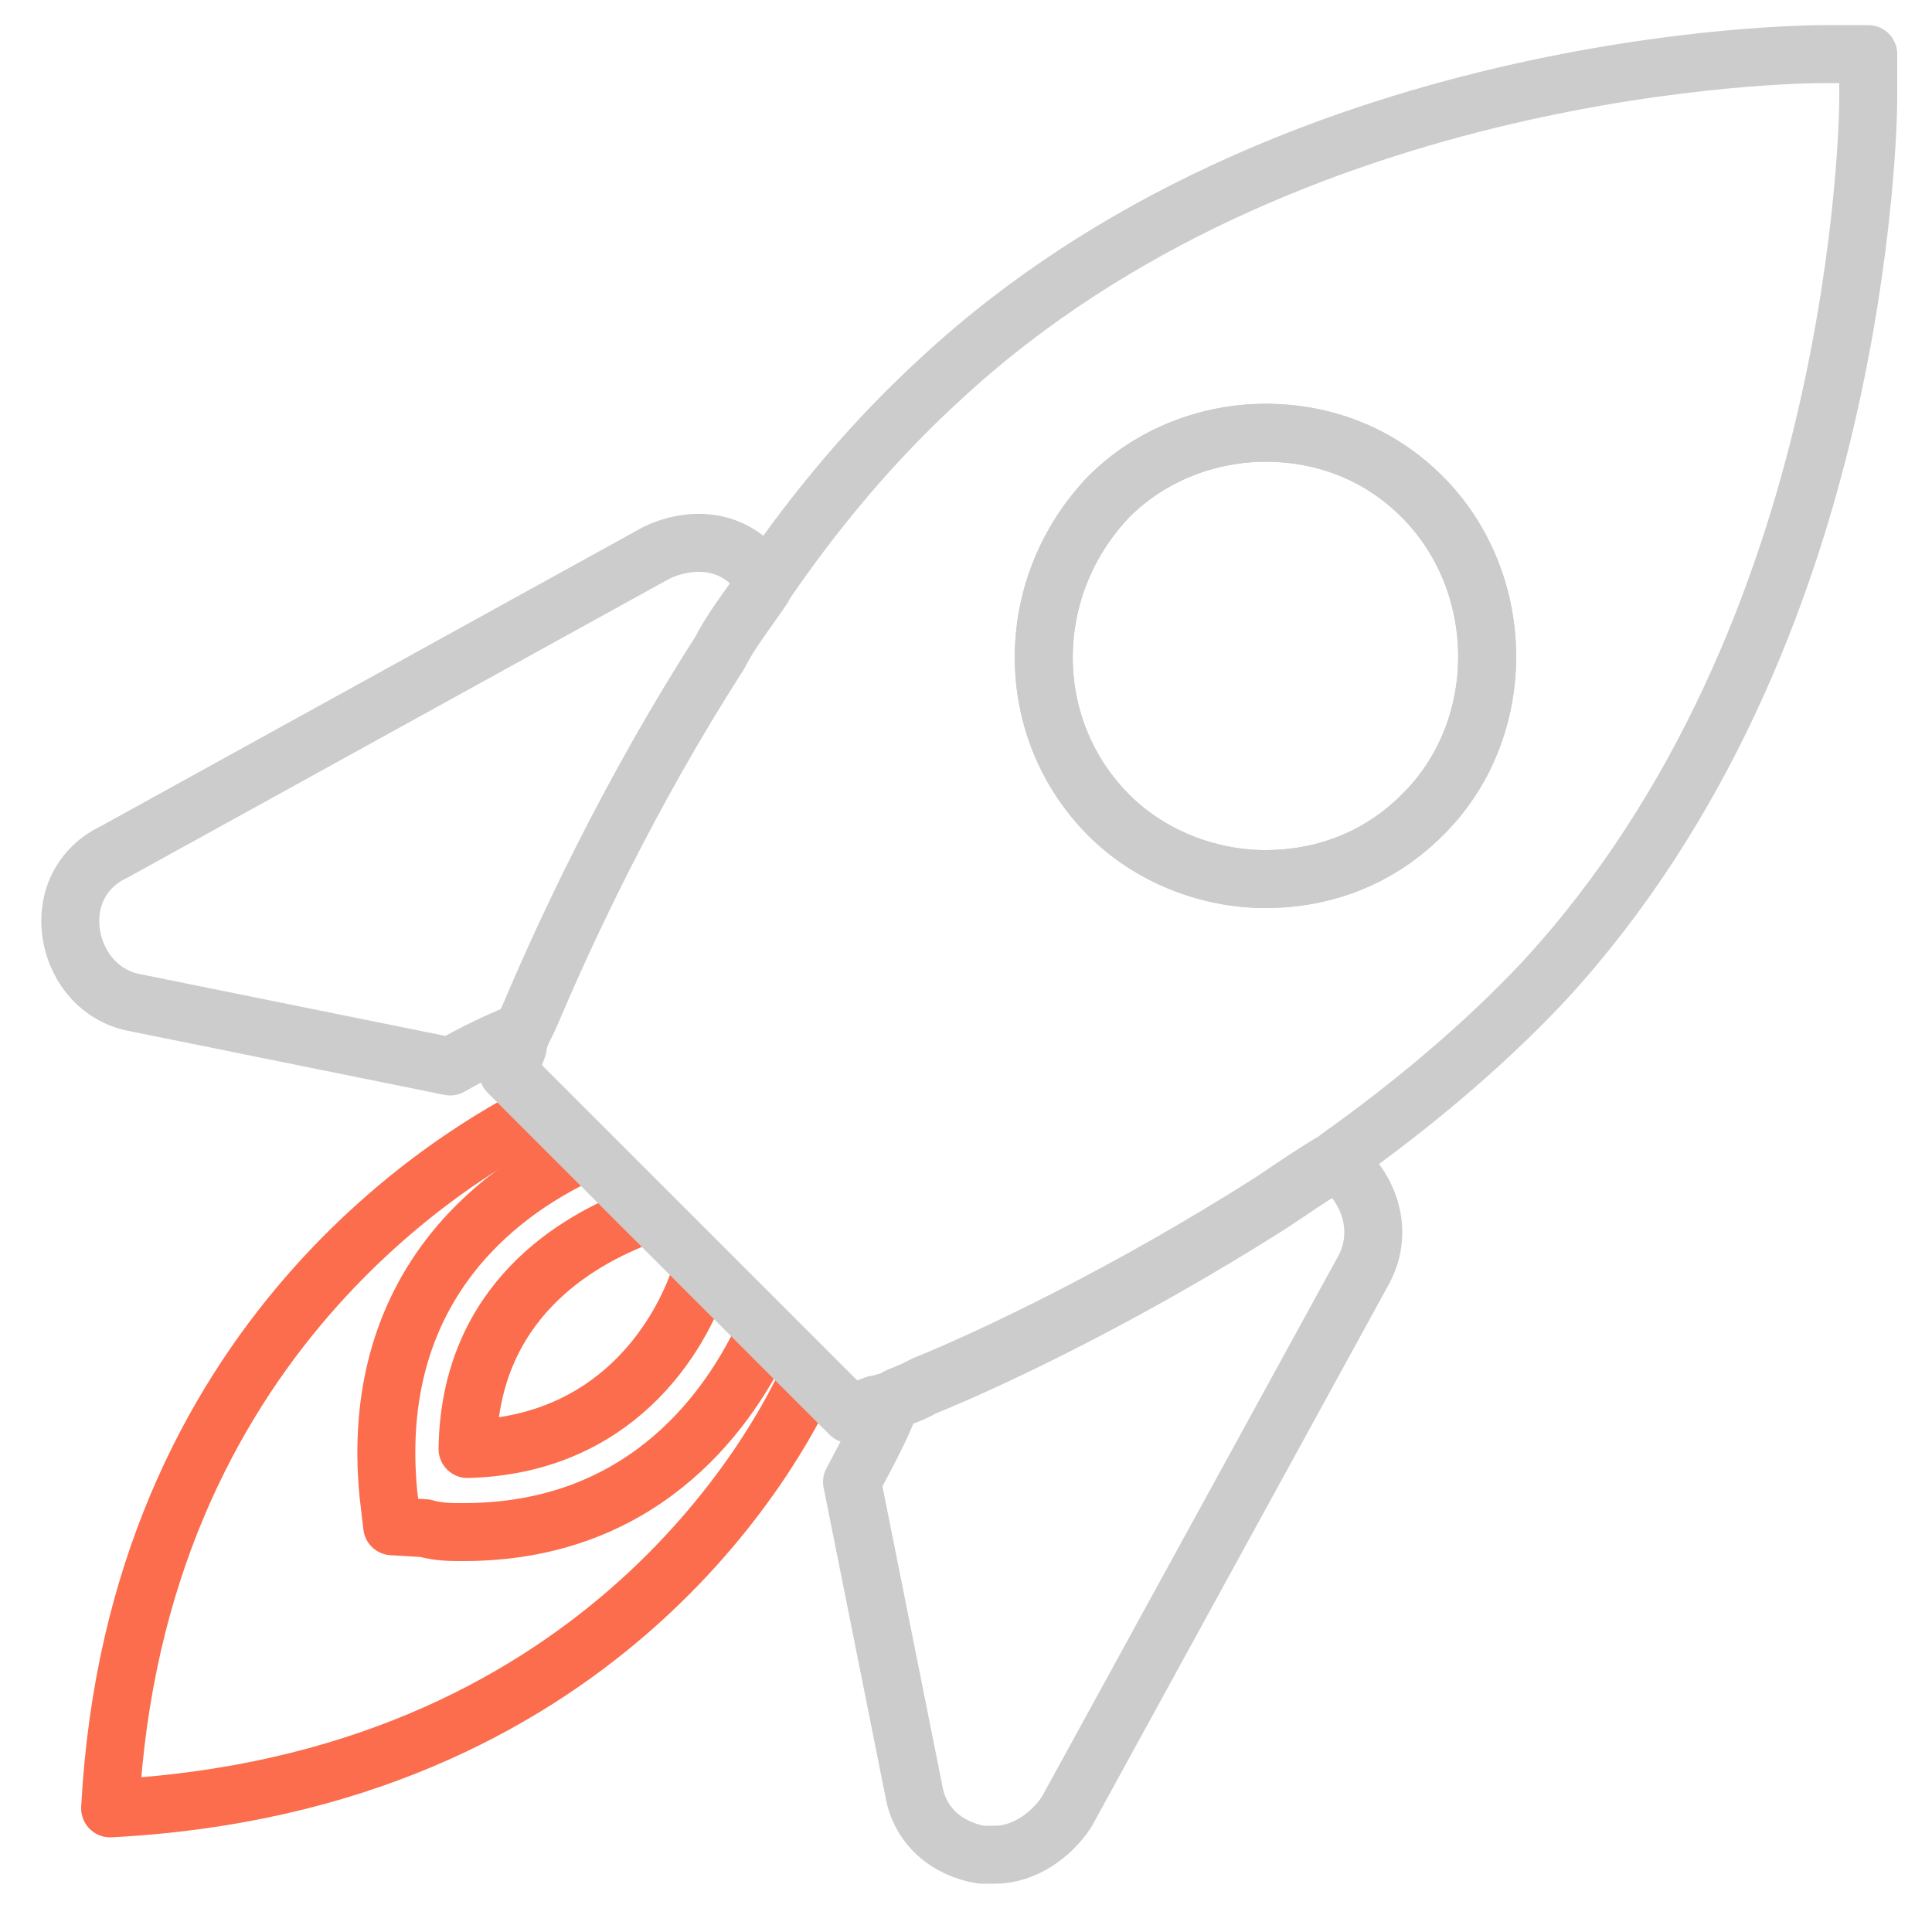
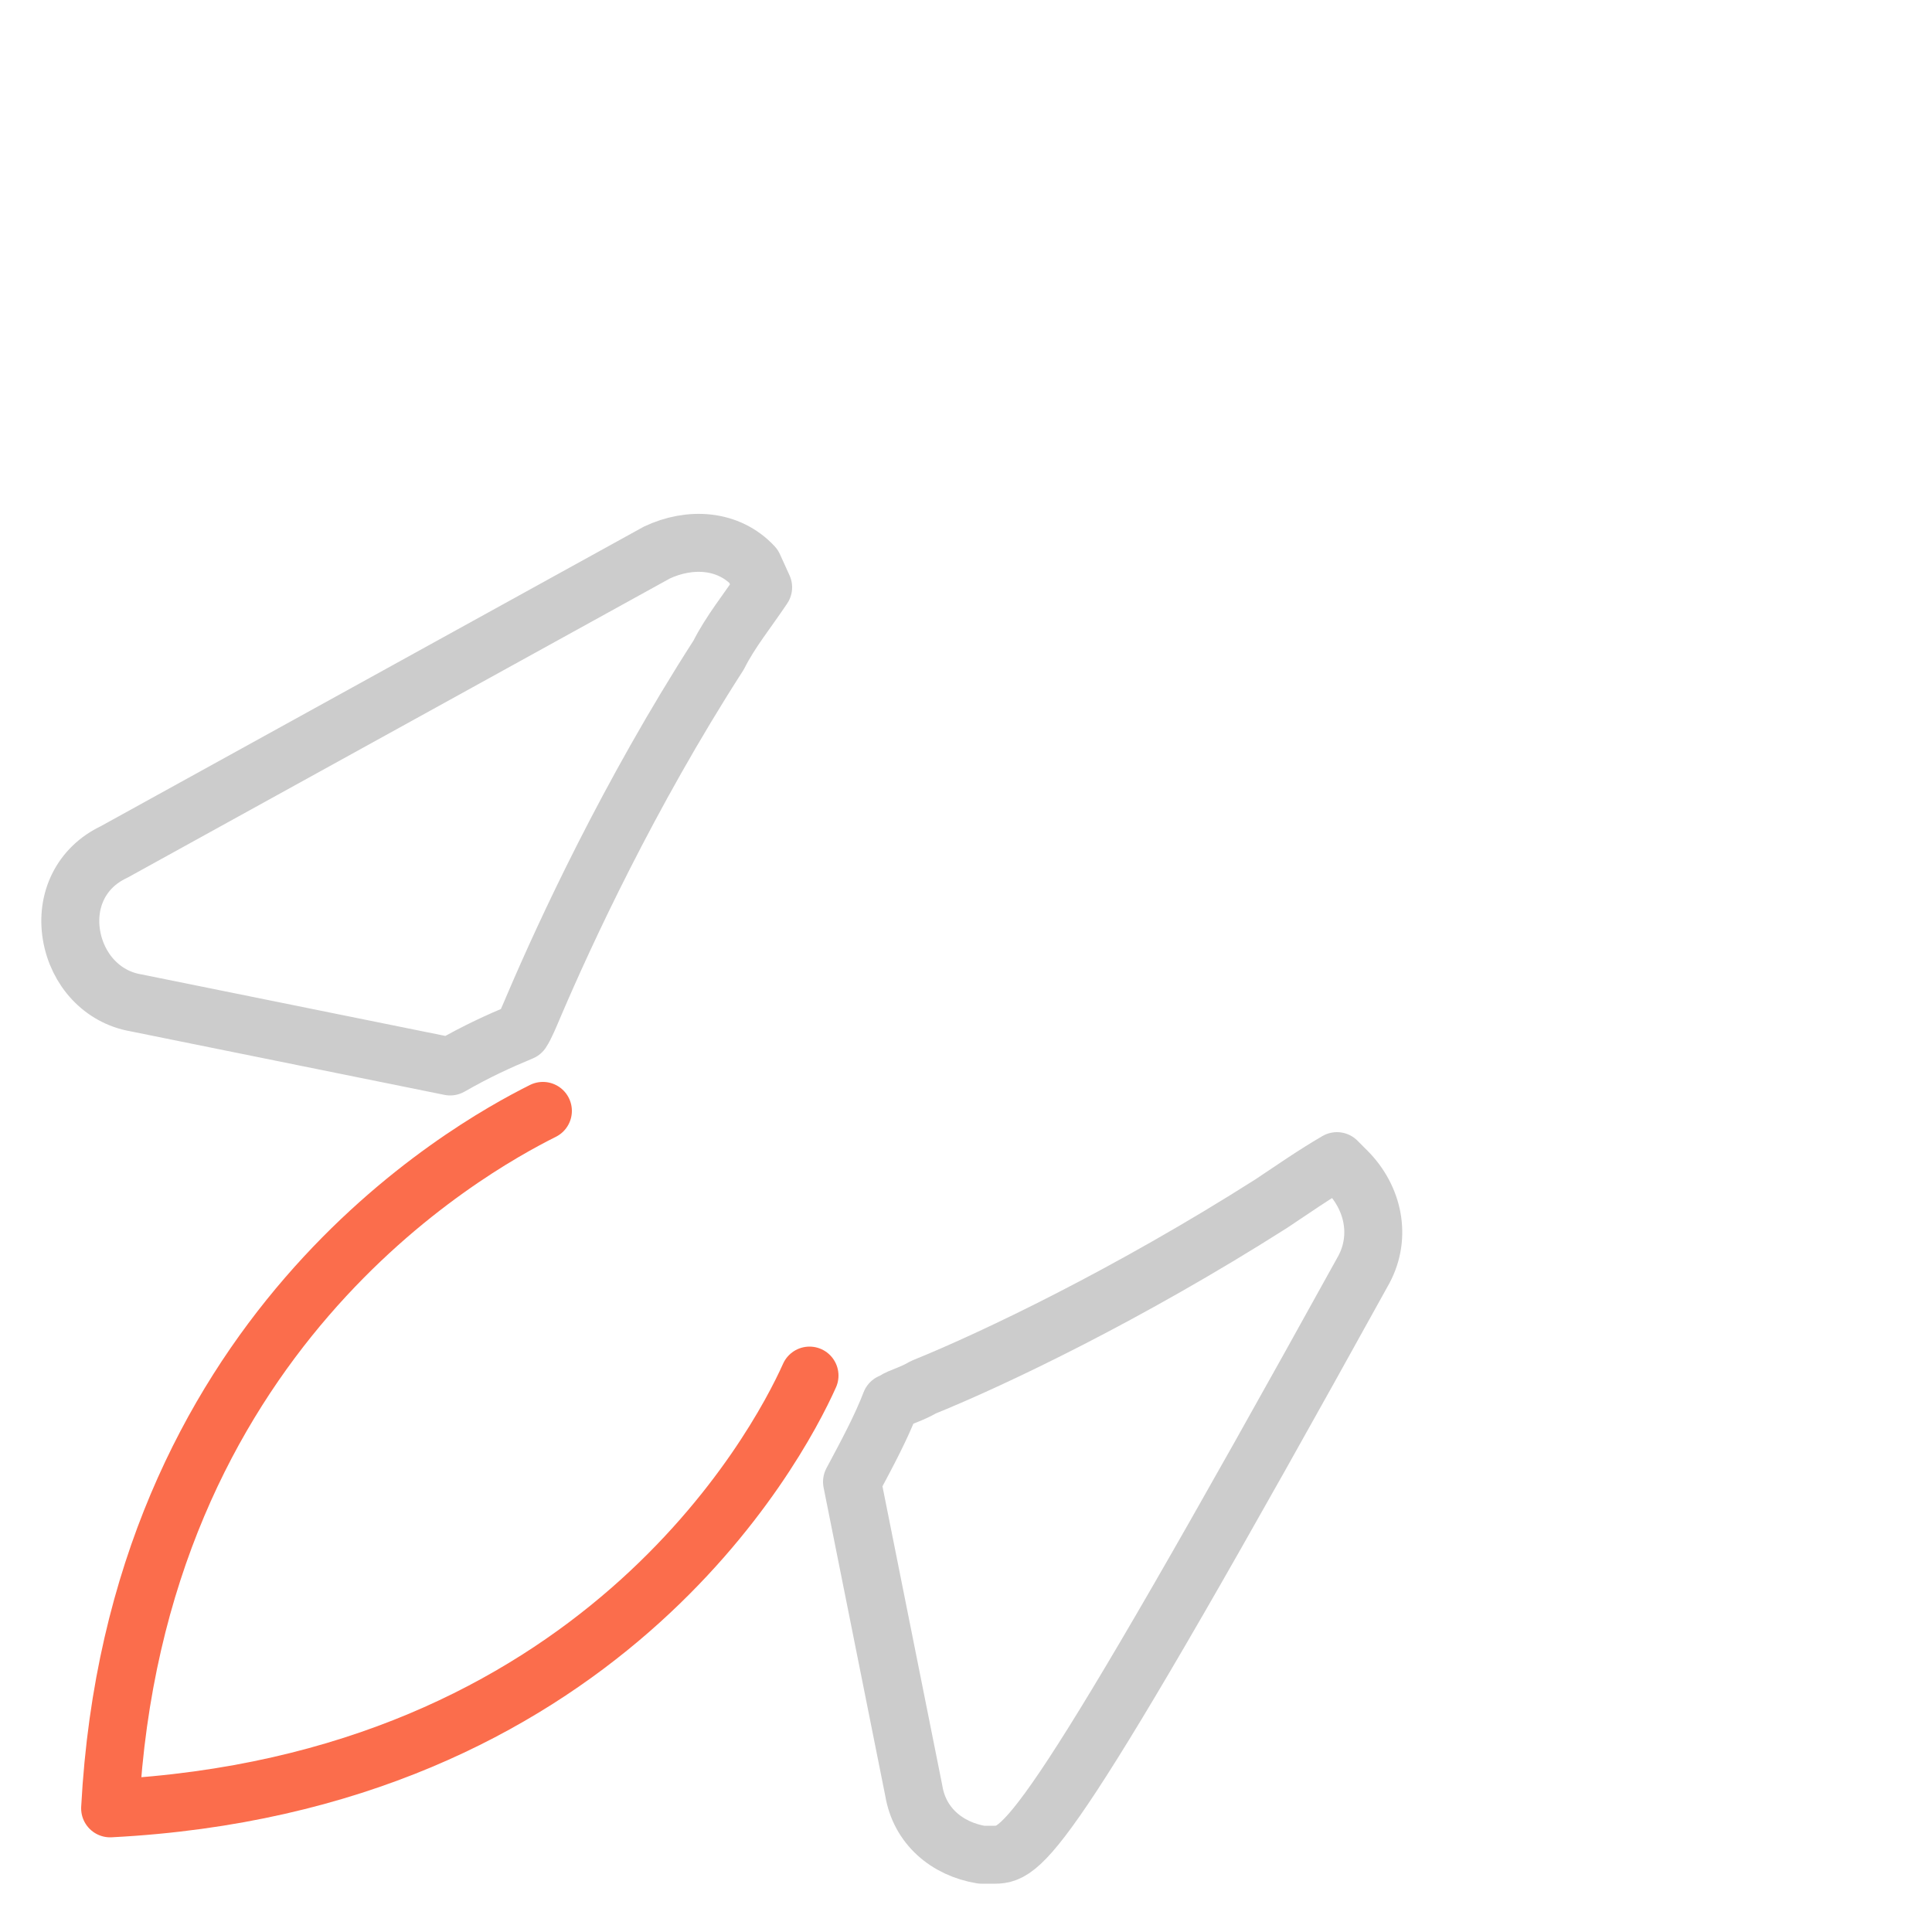
<svg xmlns="http://www.w3.org/2000/svg" version="1.1" id="图层_1" x="0px" y="0px" viewBox="0 0 100 100" style="enable-background:new 0 0 100 100;" xml:space="preserve">
  <style type="text/css">
	.st0{fill:none;stroke:#FB6D4C;stroke-width:3;stroke-linecap:round;stroke-linejoin:round;stroke-miterlimit:10;}
	.st1{fill:none;stroke:#CCCCCC;stroke-width:3;stroke-linecap:round;stroke-linejoin:round;stroke-miterlimit:10;}
</style>
  <path class="st0" d="M41.9,71.2c-1.7,3.8-11,21.1-36.2,22.4C7,69.1,24.1,59.5,28.1,57.5" />
  <g>
-     <path class="st0" d="M39.5,69.2c-2,4.2-6.5,10.1-15.5,10.1c-0.7,0-1.3,0-2-0.2L20.3,79l-0.2-1.7c-1-10.5,5.5-15.5,10-17.6" />
-     <path class="st0" d="M33.3,62.9c-3.5,1.3-9,4.5-9.1,12.1c7.6-0.2,11-5.7,12.1-9.1" />
-   </g>
+     </g>
  <g>
    <path class="st1" d="M39.5,30.4c-0.8,1.2-1.7,2.3-2.3,3.5c-4.7,7.3-8,14.5-9.5,18c-0.3,0.7-0.5,1.2-0.7,1.5l0,0   c-1.2,0.5-2.3,1-3.7,1.8L7,51.9c-1.7-0.3-3-1.7-3.3-3.5s0.5-3.5,2.2-4.3L34,28.6c1.7-0.8,3.7-0.7,5,0.7L39.5,30.4z" />
  </g>
  <g>
-     <path class="st1" d="M94.4,2.8c-1.2,0-27.8,0.2-45.7,16.8c-3.5,3.2-6.5,6.8-9.1,10.6c-0.8,1.2-1.7,2.3-2.3,3.5   c-4.7,7.3-8,14.5-9.5,18c-0.3,0.7-0.5,1.2-0.7,1.5c-0.2,0.5-0.3,0.8-0.3,1l-0.5,1.3L44,73.2l1.3-0.5c0.2,0,0.4-0.1,0.8-0.2   c0.1,0,0.1,0,0.2-0.1c0.3-0.2,0.8-0.3,1.5-0.7c3.7-1.5,10.6-4.8,18-9.5c1.2-0.8,2.2-1.5,3.4-2.2c0,0,0.1-0.1,0.1-0.1   c3.8-2.7,7.5-5.8,10.6-9.1c8.3-9,12.5-20.1,14.6-29.1c2.1-9,2.2-16,2.2-16.5V2.8H94.4z M73.6,42.2c-2.3,2.3-5.2,3.3-8.1,3.3   c-3,0-6-1.2-8.1-3.3c-4.5-4.5-4.5-11.8,0-16.5c2.2-2.2,5.2-3.3,8.1-3.3c3.2,0,6,1.2,8.1,3.3C78.1,30.2,78.1,37.8,73.6,42.2z" />
-   </g>
-   <path class="st1" d="M70.6,65.7L55.2,93.8C54.4,95,53,96,51.5,96h-0.7c-1.8-0.3-3.2-1.5-3.5-3.3l-3.2-16c0.8-1.5,1.5-2.8,2-4.1  c0.1,0,0.1,0,0.2-0.1c0.3-0.2,0.8-0.3,1.5-0.7c3.7-1.5,10.6-4.8,18-9.5c1.2-0.8,2.2-1.5,3.4-2.2l0.5,0.5C71.1,62,71.5,64,70.6,65.7z  " />
+     </g>
+   <path class="st1" d="M70.6,65.7C54.4,95,53,96,51.5,96h-0.7c-1.8-0.3-3.2-1.5-3.5-3.3l-3.2-16c0.8-1.5,1.5-2.8,2-4.1  c0.1,0,0.1,0,0.2-0.1c0.3-0.2,0.8-0.3,1.5-0.7c3.7-1.5,10.6-4.8,18-9.5c1.2-0.8,2.2-1.5,3.4-2.2l0.5,0.5C71.1,62,71.5,64,70.6,65.7z  " />
  <g>
-     <path class="st1" d="M73.6,42.2c-2.3,2.3-5.2,3.3-8.1,3.3c-3,0-6-1.2-8.1-3.3c-4.5-4.5-4.5-11.8,0-16.5c2.2-2.2,5.2-3.3,8.1-3.3   c3.2,0,6,1.2,8.1,3.3C78.1,30.2,78.1,37.8,73.6,42.2z" />
-   </g>
+     </g>
</svg>